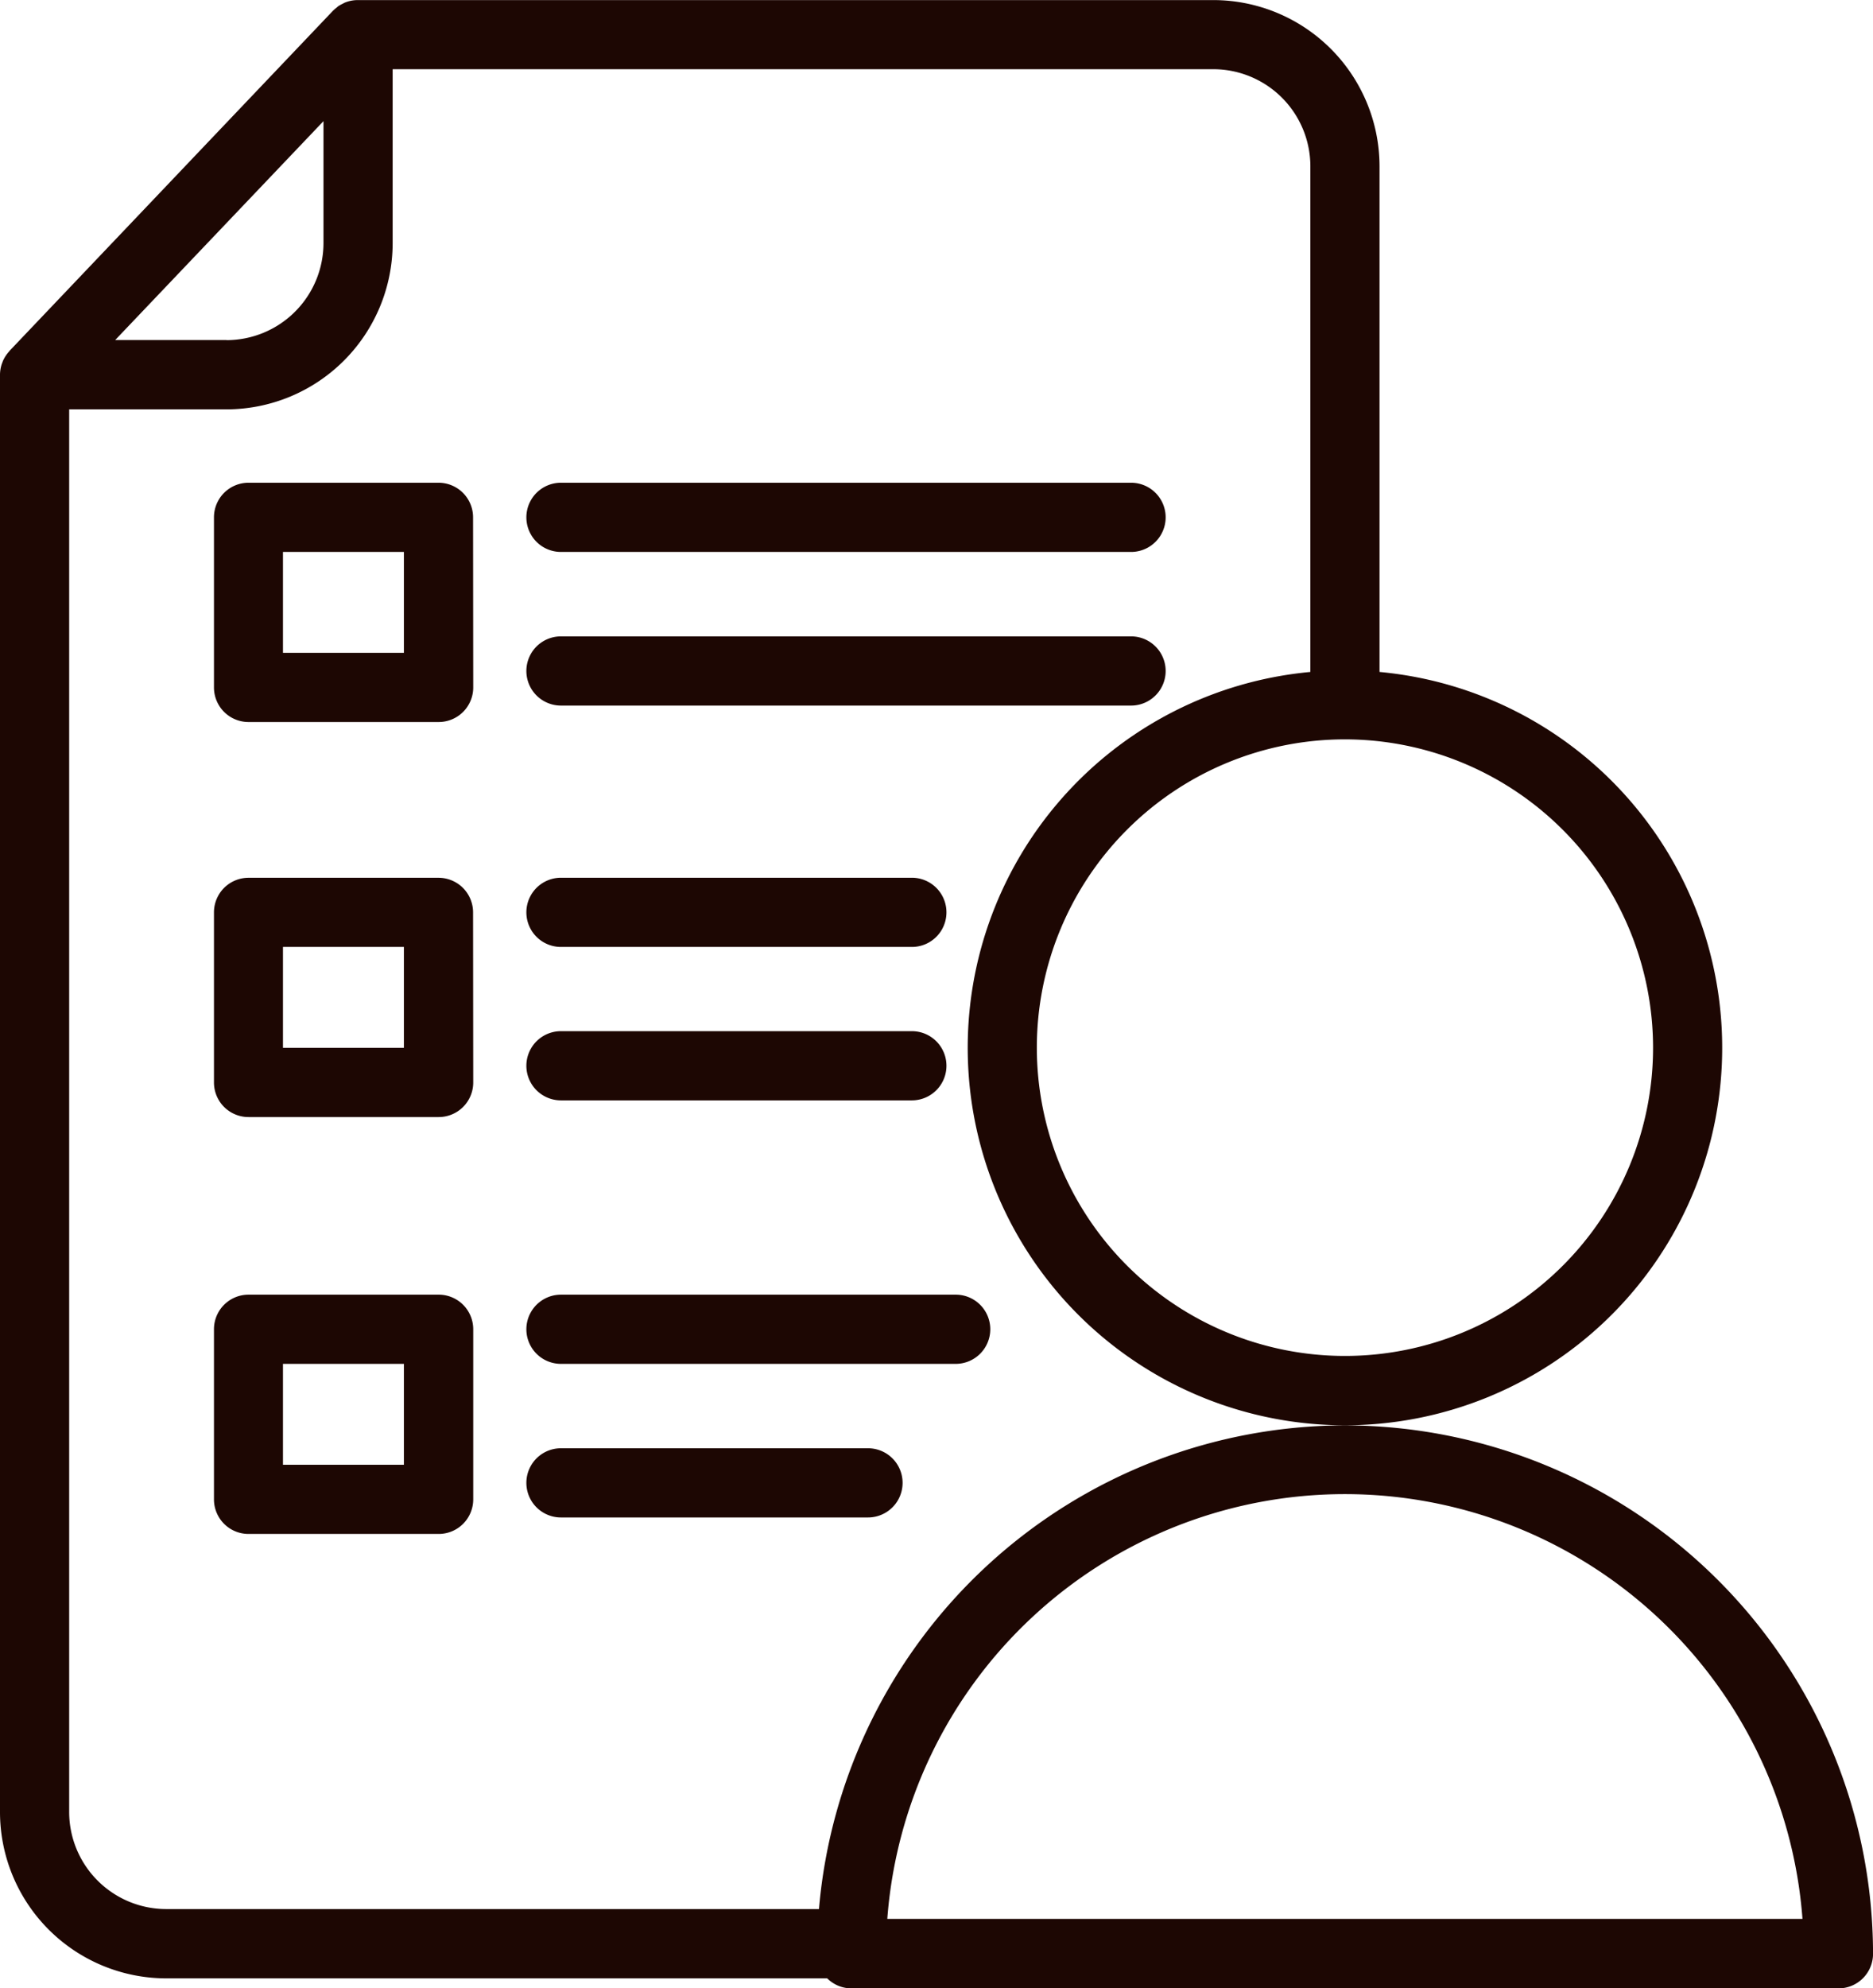
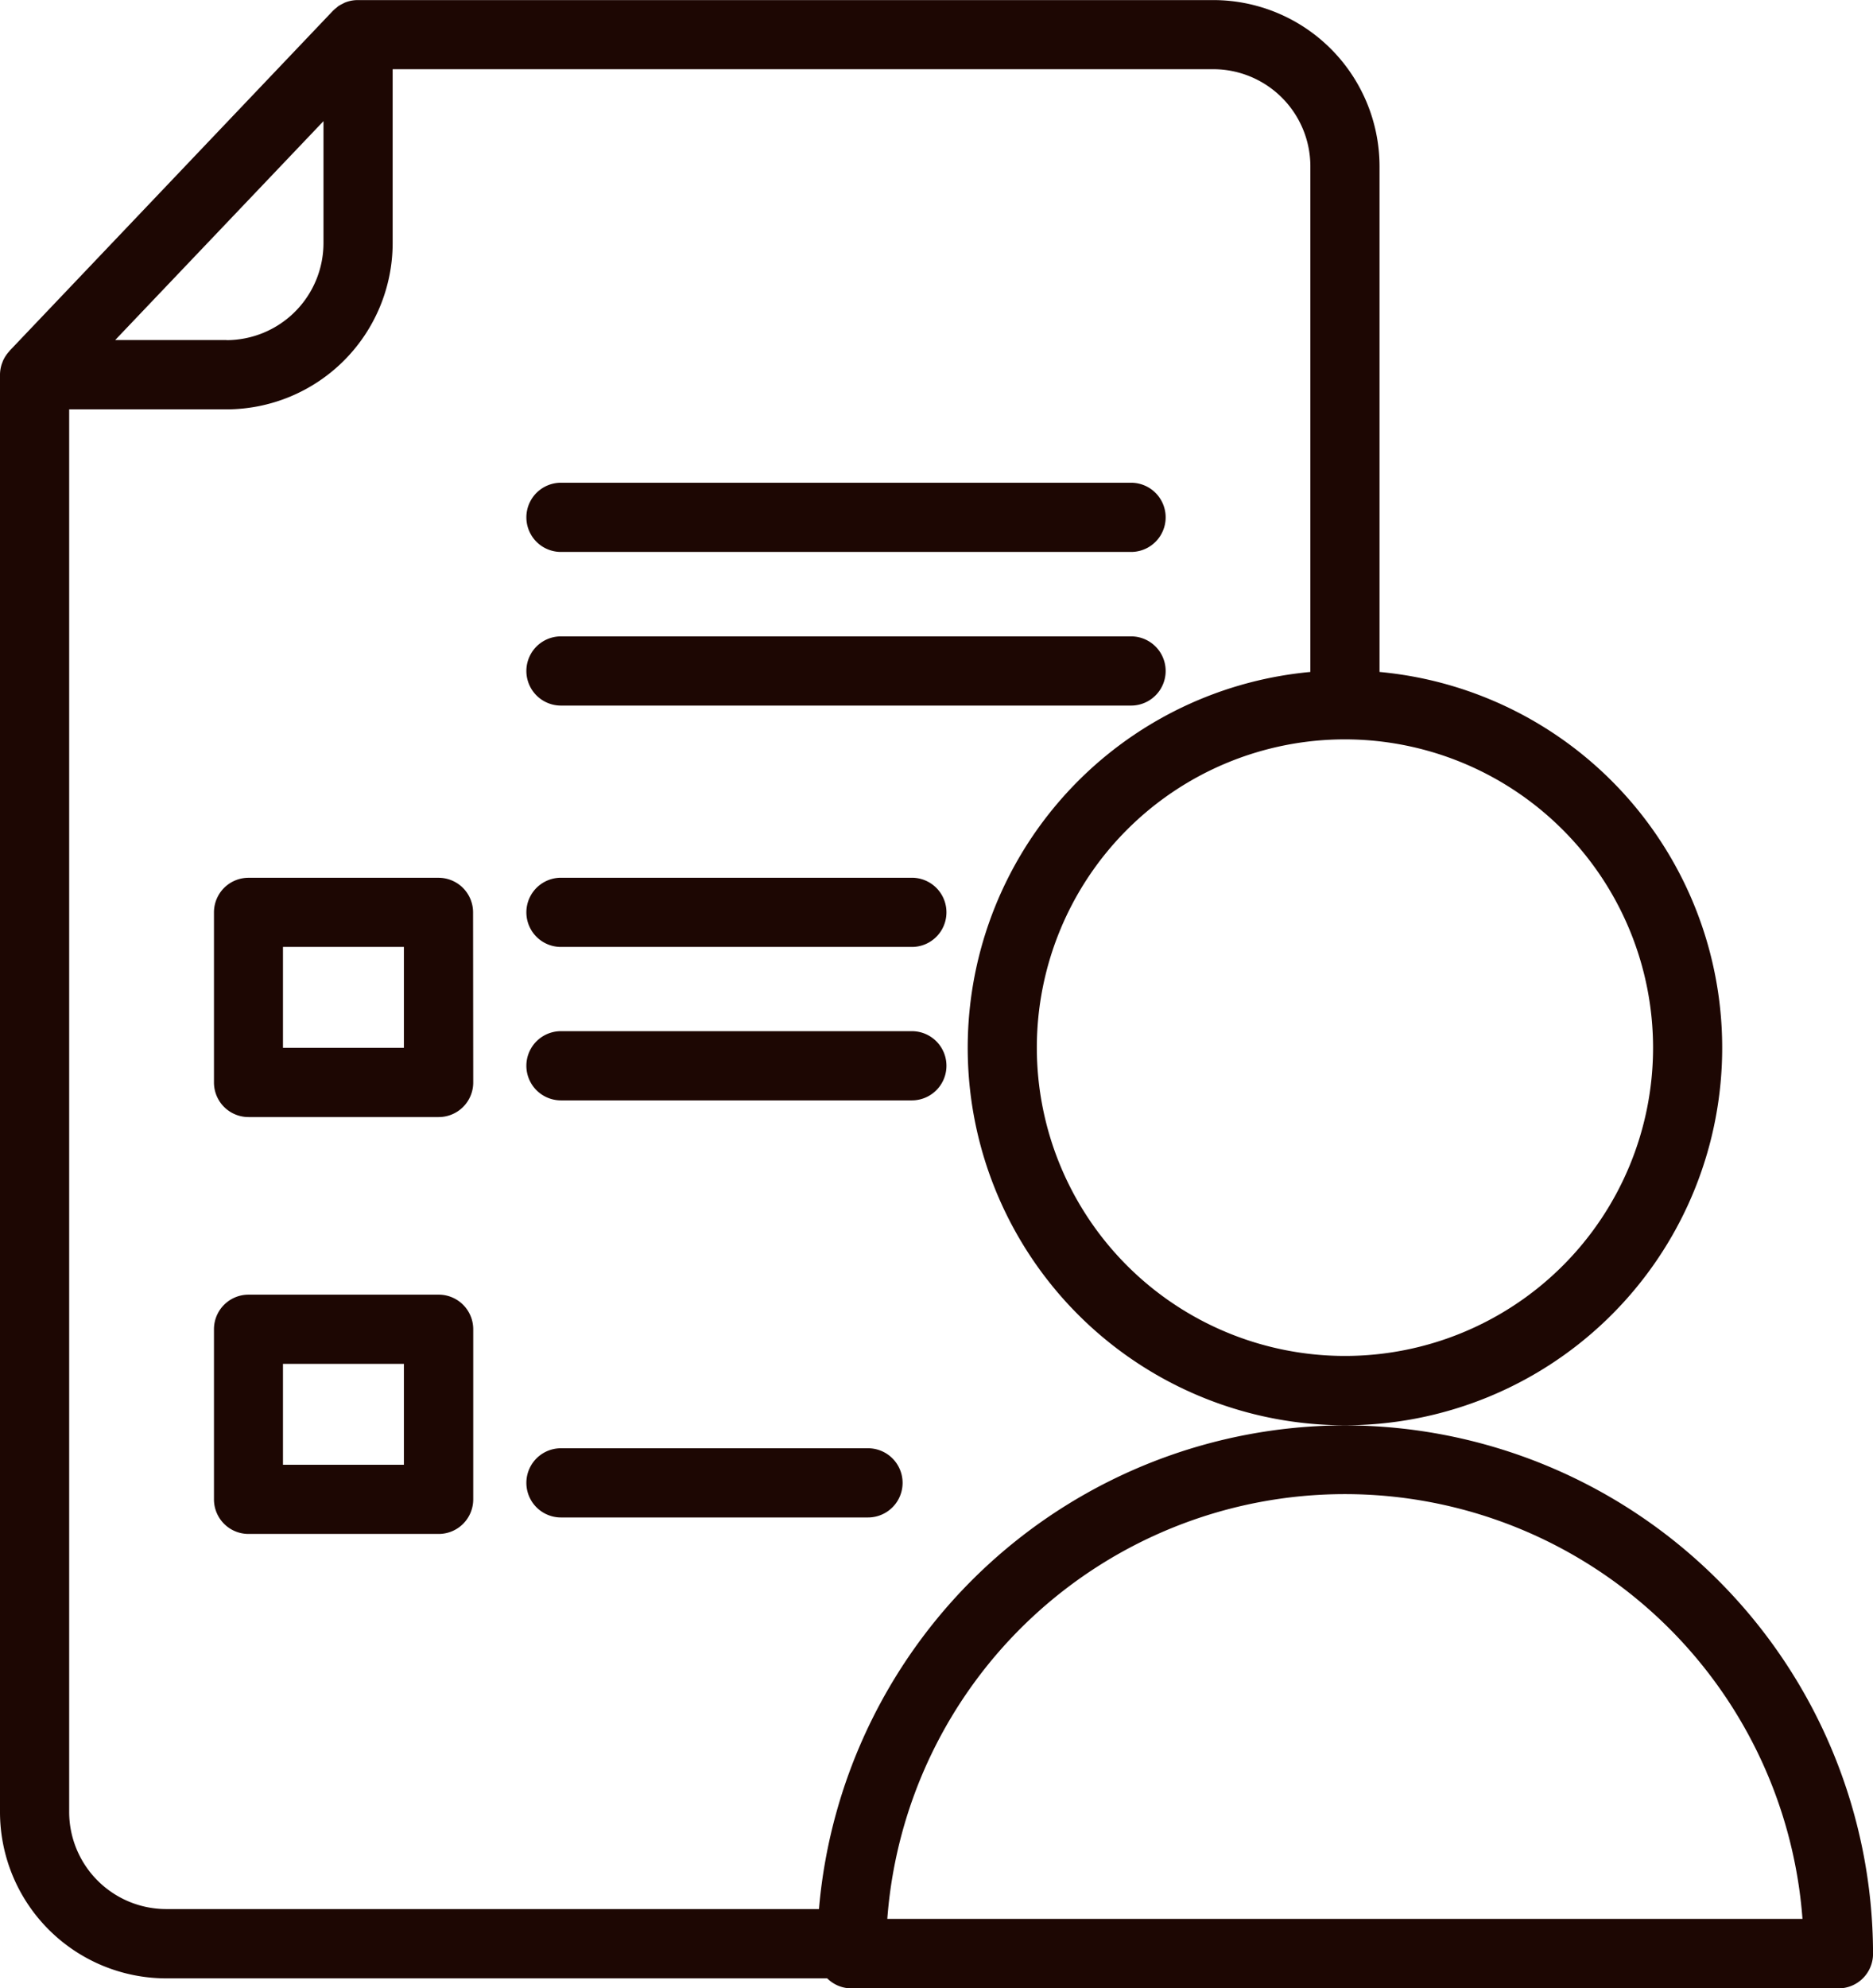
<svg xmlns="http://www.w3.org/2000/svg" id="_002-account" data-name="002-account" width="45.817" height="48.61" viewBox="0 0 45.817 48.61">
  <path id="Path_81" data-name="Path 81" d="M33.054,29.52H47a.846.846,0,0,0,0-1.692H33.054a.846.846,0,0,0,0,1.692Z" transform="translate(-19.332 -16.026)" fill="#1d0703" />
  <path id="Path_82" data-name="Path 82" d="M33.054,36.18H47a.846.846,0,0,0,0-1.692H33.054a.846.846,0,0,0,0,1.692Z" transform="translate(-19.332 -18.93)" fill="#1d0703" />
  <path id="Path_83" data-name="Path 83" d="M33.054,46.645h8.584a.846.846,0,0,0,0-1.692H33.054a.846.846,0,0,0,0,1.692Z" transform="translate(-19.332 -23.494)" fill="#1d0703" />
  <path id="Path_84" data-name="Path 84" d="M33.054,53.3h8.584a.846.846,0,0,0,0-1.692H33.054a.846.846,0,0,0,0,1.692Z" transform="translate(-19.332 -26.398)" fill="#1d0703" />
-   <path id="Path_85" data-name="Path 85" d="M43.556,63.875a.845.845,0,0,0-.846-.846H33.054a.846.846,0,1,0,0,1.692h9.657A.846.846,0,0,0,43.556,63.875Z" transform="translate(-19.332 -31.377)" fill="#1d0703" />
  <path id="Path_86" data-name="Path 86" d="M33.054,69.688a.846.846,0,0,0,0,1.692h7.511a.846.846,0,1,0,0-1.692Z" transform="translate(-19.332 -34.281)" fill="#1d0703" />
  <path id="Path_87" data-name="Path 87" d="M24.992,45.8a.845.845,0,0,0-.846-.846H19.5a.845.845,0,0,0-.846.846v4.158a.845.845,0,0,0,.846.846h4.65a.845.845,0,0,0,.846-.846ZM23.3,49.111H20.342V46.645H23.3Z" transform="translate(-13.42 -23.494)" fill="#1d0703" />
-   <path id="Path_88" data-name="Path 88" d="M24.992,28.674a.845.845,0,0,0-.846-.846H19.5a.845.845,0,0,0-.846.846v4.158a.845.845,0,0,0,.846.846h4.65a.845.845,0,0,0,.846-.846ZM23.3,31.986H20.342V29.52H23.3Z" transform="translate(-13.42 -16.026)" fill="#1d0703" />
  <path id="Path_89" data-name="Path 89" d="M24.146,63.029H19.5a.845.845,0,0,0-.846.846v4.158a.845.845,0,0,0,.846.846h4.65a.845.845,0,0,0,.846-.846V63.875A.845.845,0,0,0,24.146,63.029ZM23.3,67.187H20.342V64.721H23.3Z" transform="translate(-13.42 -31.377)" fill="#1d0703" />
  <path id="Path_90" data-name="Path 90" d="M42.275,41.746A12.931,12.931,0,0,0,29.408,53.571H13.44A2.376,2.376,0,0,1,11.067,51.2V16.906h3.848a4.069,4.069,0,0,0,4.065-4.065V8.59H39.056a2.376,2.376,0,0,1,2.373,2.373V23.326a9.228,9.228,0,1,0,1.692,0V10.963A4.069,4.069,0,0,0,39.056,6.9H18.133l-.021,0a.839.839,0,0,0-.311.066c-.012.005-.023.013-.035.019a.915.915,0,0,0-.111.061c-.017.012-.032.027-.048.04a.907.907,0,0,0-.079.068l-.008.007L9.608,15.476s-.005.01-.008.013a.845.845,0,0,0-.161.251c0,.006,0,.012-.006.018a.842.842,0,0,0-.058.3s0,0,0,0V51.2a4.069,4.069,0,0,0,4.065,4.065h16.17a.842.842,0,0,0,.6.245H54.347a.845.845,0,0,0,.846-.846A12.932,12.932,0,0,0,42.275,41.746Zm7.537-9.235a7.537,7.537,0,1,1-7.537-7.537A7.545,7.545,0,0,1,49.812,32.511Zm-34.9-17.3H12.193L17.288,9.86v2.981A2.376,2.376,0,0,1,14.915,15.214Zm16.168,38.6a11.225,11.225,0,0,1,22.387,0Z" transform="translate(-9.375 -6.898)" fill="#1d0703" />
</svg>